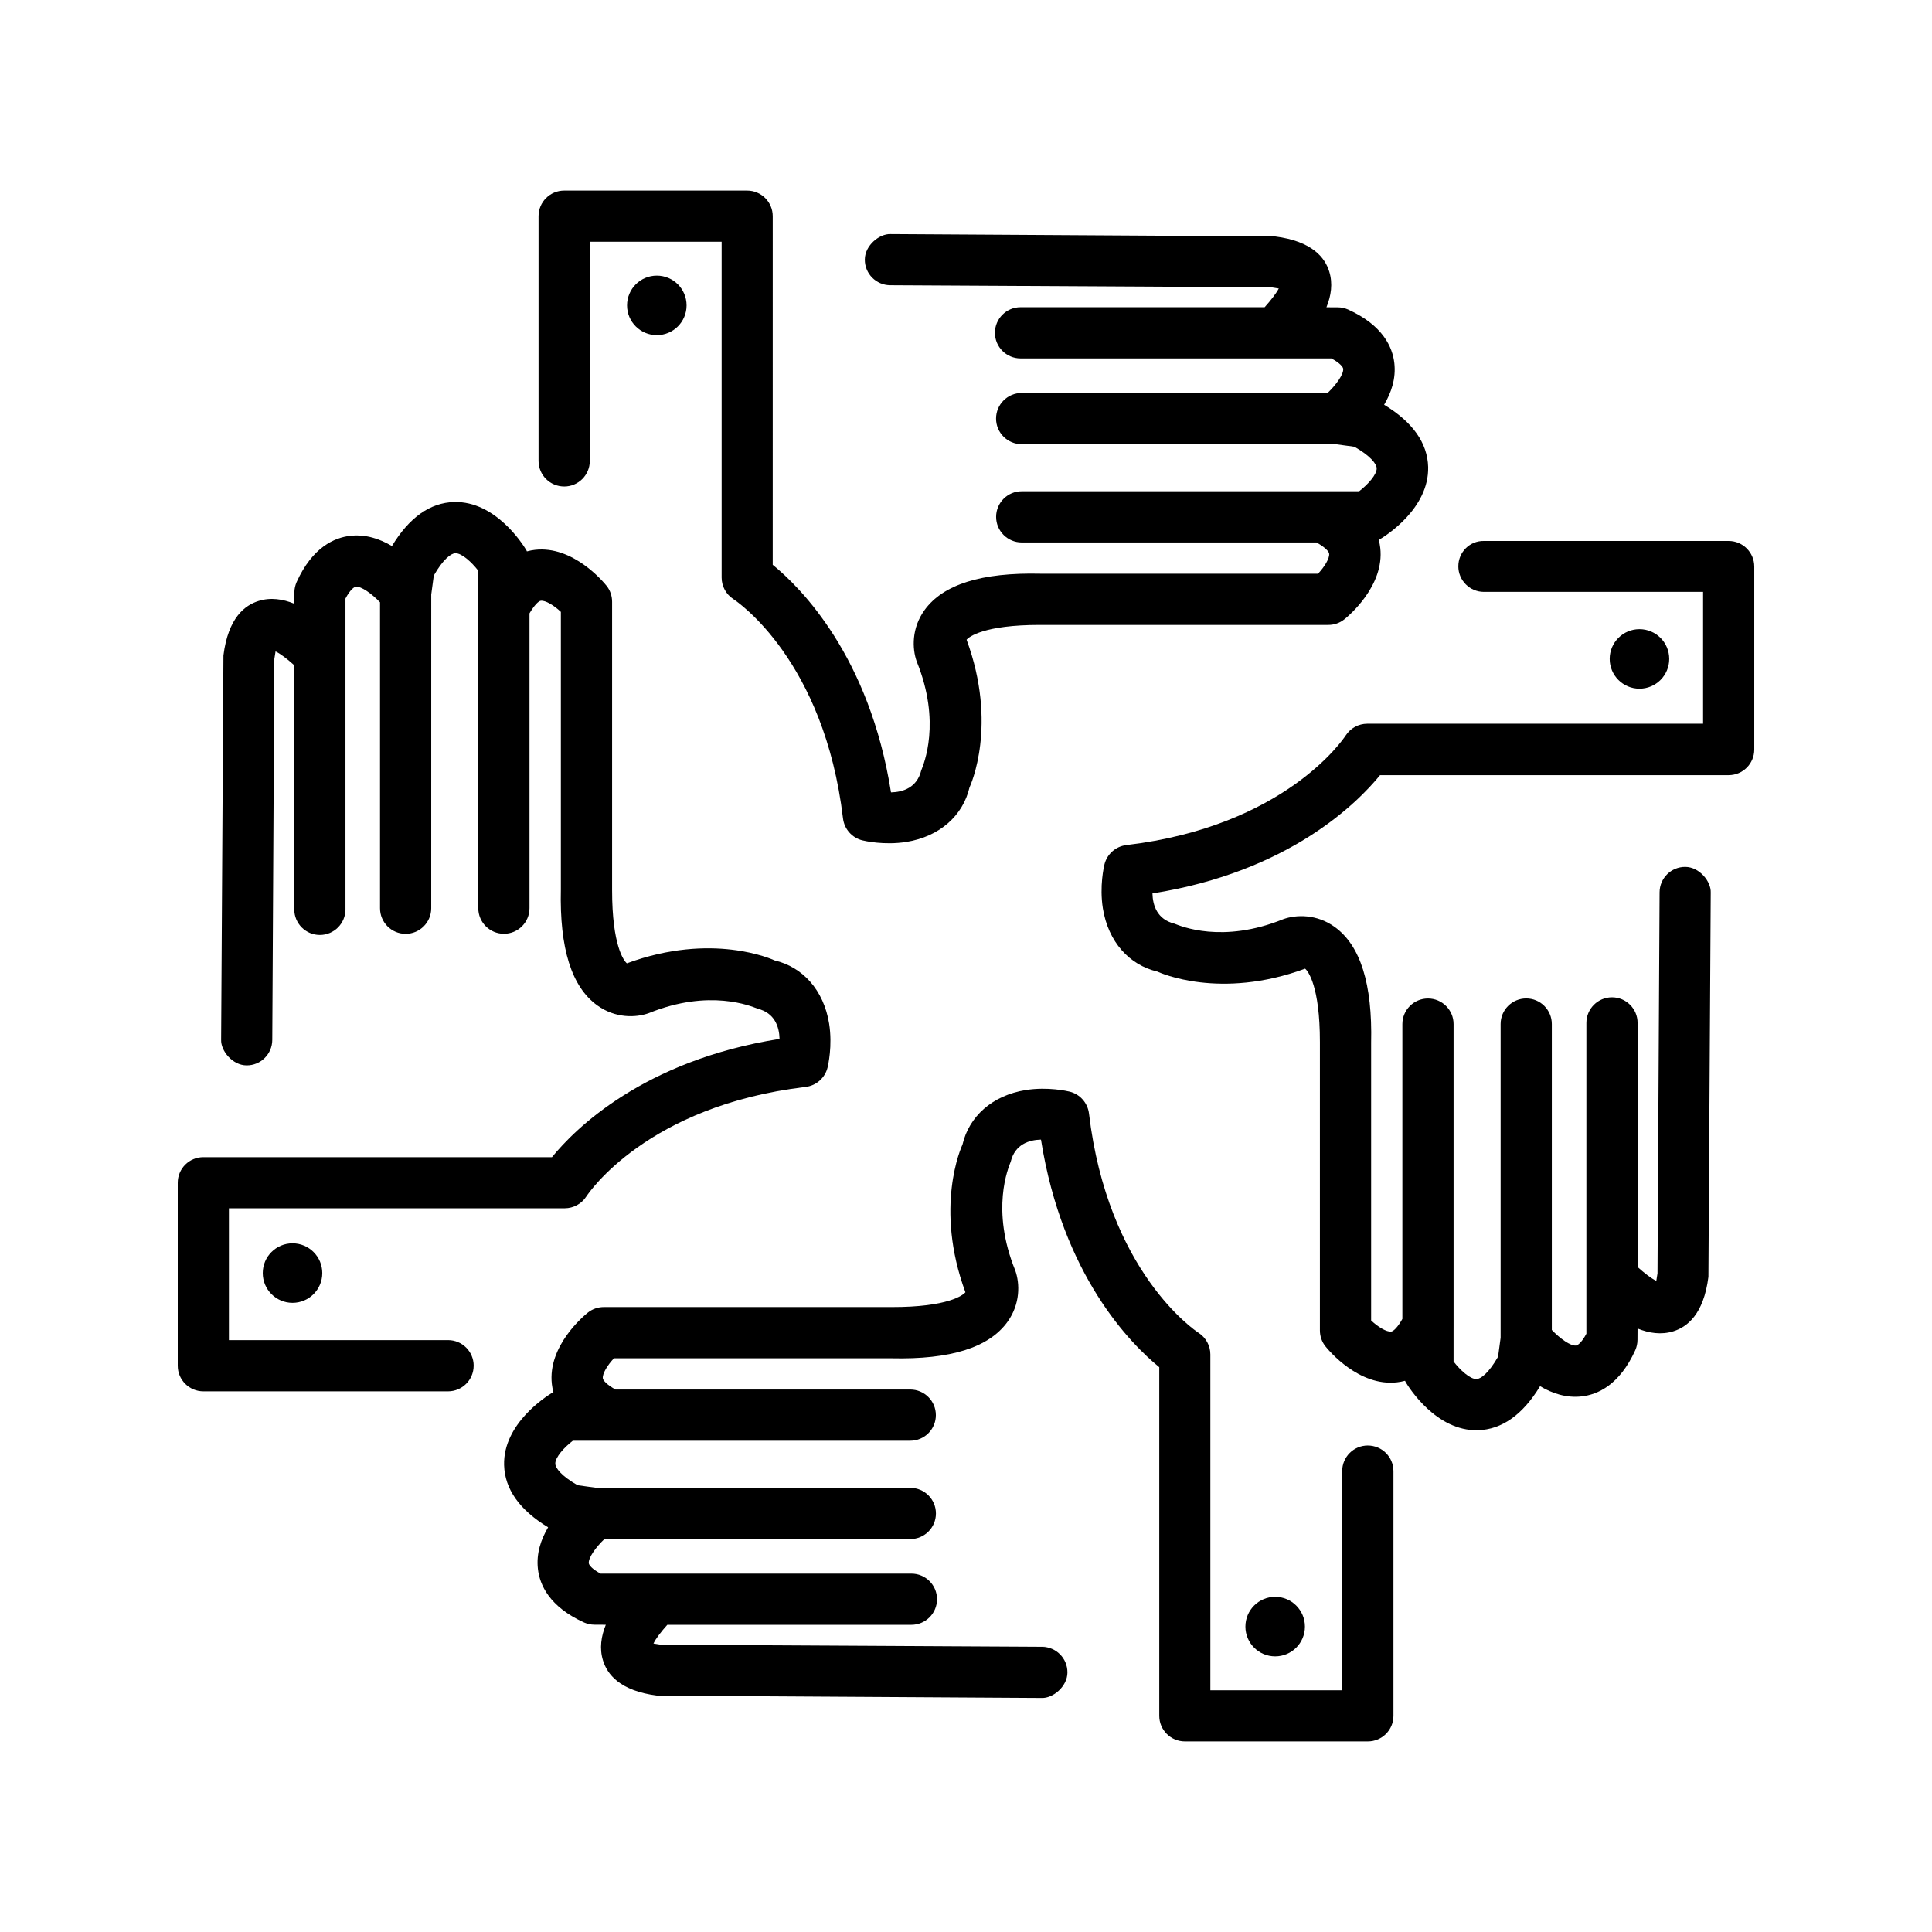
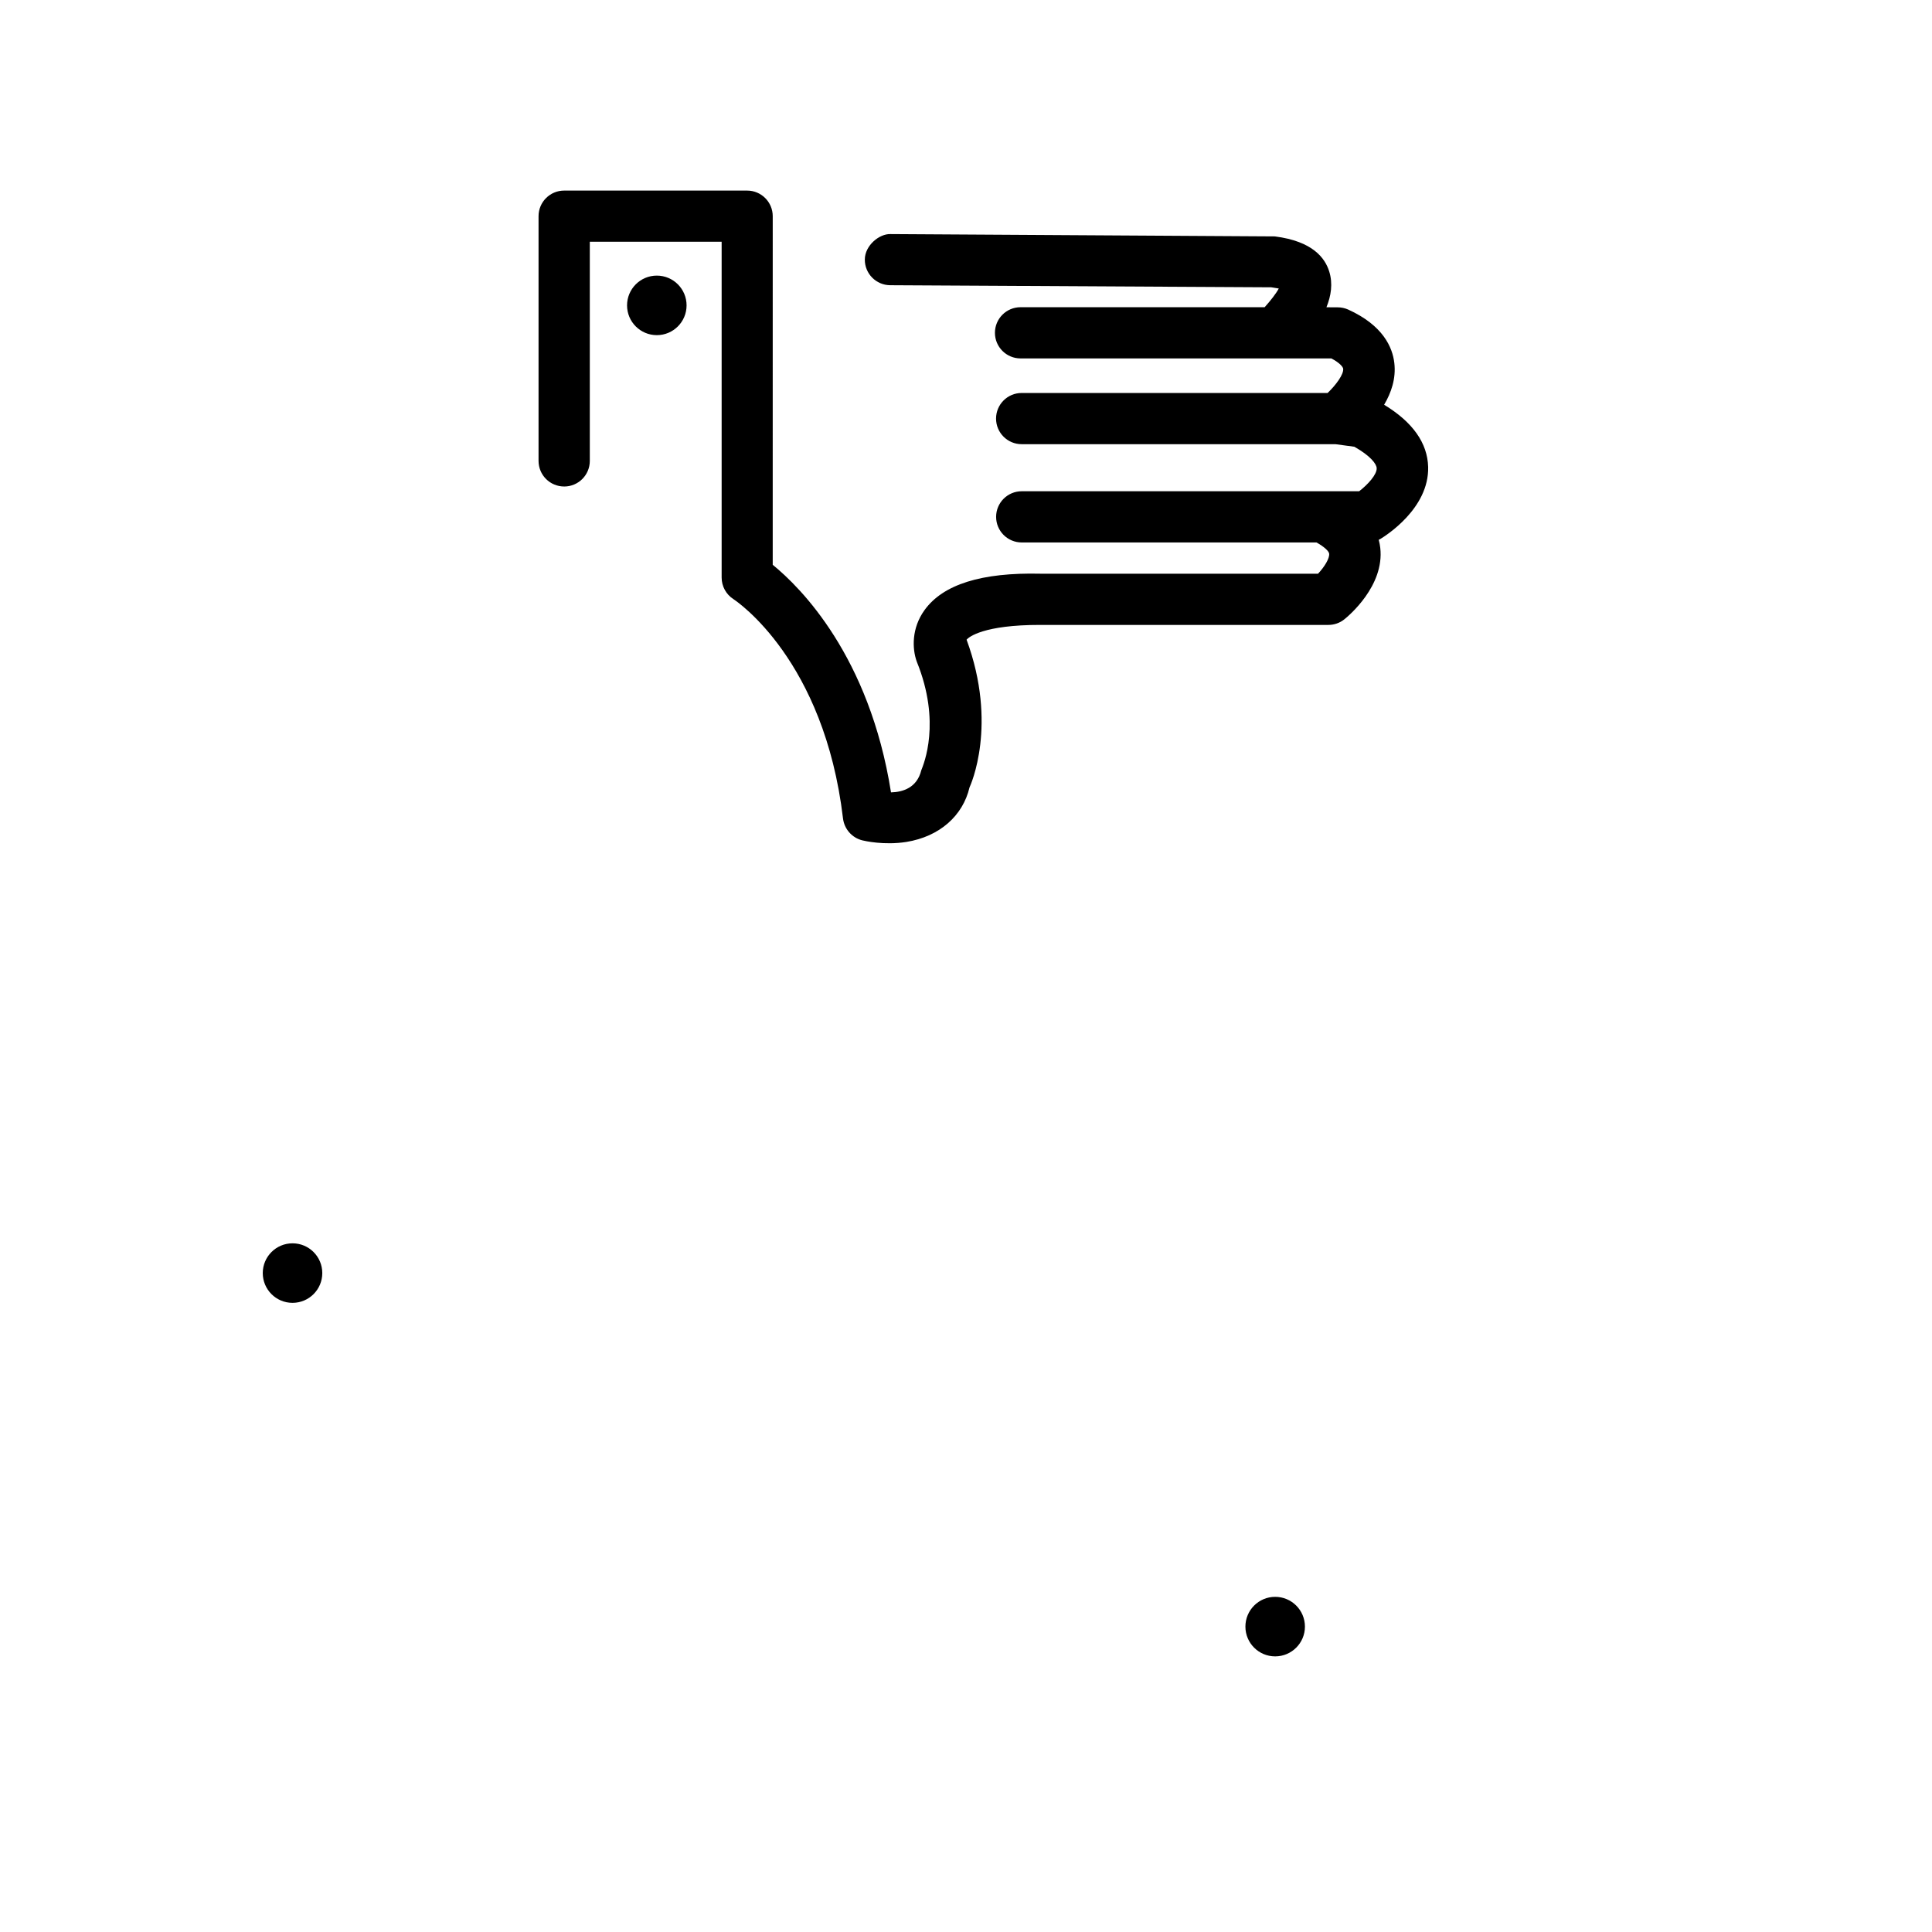
<svg xmlns="http://www.w3.org/2000/svg" fill="#000000" width="800px" height="800px" version="1.1" viewBox="144 144 512 512">
  <g>
-     <path d="m506.48 527.07c-3.746 0-6.785 3.039-6.785 6.785v58.078h-34.938v-89c0-2.297-1.18-4.457-3.102-5.699-0.992-0.645-24.09-16.199-29.062-58.145-0.348-2.801-2.363-5.102-5.102-5.793-0.582-0.141-5.762-1.355-11.668-0.426-8.895 1.434-15.004 7.008-16.75 14.438-0.301 0.66-7.543 16.578 0.77 39.156-0.566 0.723-4.535 3.938-19.477 3.922h-76.34c-1.543 0-3.039 0.504-4.25 1.48-1.086 0.867-10.691 8.863-9.523 18.957 0.078 0.66 0.203 1.387 0.41 2.125-0.156 0.062-0.301 0.156-0.441 0.219-1.309 0.816-12.93 8.059-12.629 19.098 0.172 6.344 4.094 11.902 11.668 16.484-1.875 3.164-3.18 6.926-2.707 11.035 0.473 4.172 2.977 9.996 12.25 14.199 0.867 0.379 1.793 0.582 2.754 0.582l2.992 0.016c-1.227 3.008-1.746 6.266-0.738 9.492 1.102 3.543 4.359 8.016 14.422 9.289l101.83 0.613c2.93 0.125 6.801-2.992 6.816-6.738 0.031-3.746-2.992-6.801-6.738-6.816l-100.98-0.551c-0.898-0.125-1.559-0.27-1.984-0.316 0.613-1.324 2.094-3.211 3.668-4.961h64.691c3.746 0 6.785-3.039 6.785-6.785s-3.039-6.785-6.785-6.785l-82.363 0.004c-2.348-1.242-3.086-2.312-3.133-2.738-0.172-1.449 1.859-4.25 4.125-6.422h81.082c3.746 0 6.785-3.039 6.785-6.785 0-3.746-3.039-6.785-6.785-6.785l-83.145-0.004-5.023-0.691c-4.297-2.441-5.887-4.566-5.918-5.699-0.062-1.684 2.363-4.344 4.644-6.094h89.426c3.746 0 6.785-3.039 6.785-6.785 0-3.746-3.039-6.785-6.785-6.785h-78.121c-2.141-1.195-3.273-2.332-3.352-2.961-0.156-1.242 1.242-3.512 2.945-5.32h73.57c15.602 0.363 25.82-2.832 30.73-9.668 3.418-4.738 3.289-10.156 2.047-13.617-6.551-16.121-1.828-27.207-1.195-28.828 1.133-4.598 4.848-5.762 8.016-5.84 5.715 36.117 23.93 54.27 31.348 60.316v92.387c0 3.746 3.039 6.785 6.785 6.785h48.492c3.746 0 6.785-3.039 6.785-6.785v-64.867c-0.02-3.75-3.043-6.769-6.805-6.769z" />
    <path d="m489.82 575.07c0 4.356-3.531 7.887-7.887 7.887-4.356 0-7.887-3.531-7.887-7.887 0-4.359 3.531-7.891 7.887-7.891 4.356 0 7.887 3.531 7.887 7.891" />
-     <path d="m269.53 505.93c0-3.746-3.039-6.785-6.785-6.785h-58.078v-34.938h89c2.297 0 4.457-1.18 5.699-3.102 0.645-0.992 16.199-24.09 58.145-29.062 2.801-0.348 5.102-2.363 5.793-5.102 0.141-0.582 1.355-5.762 0.426-11.668-1.434-8.895-7.008-15.004-14.438-16.75-0.66-0.301-16.578-7.543-39.156 0.77-0.723-0.566-3.938-4.535-3.922-19.477v-76.34c0-1.543-0.504-3.039-1.48-4.25-0.879-1.074-8.879-10.676-18.973-9.512-0.66 0.078-1.383 0.207-2.125 0.41-0.047-0.156-0.141-0.301-0.219-0.441-0.805-1.32-8.047-12.941-19.082-12.641-6.344 0.172-11.887 4.094-16.469 11.664-3.164-1.875-6.926-3.18-11.035-2.707-4.188 0.473-10.016 2.977-14.219 12.25-0.375 0.863-0.598 1.809-0.598 2.754l-0.016 2.992c-3.008-1.23-6.266-1.75-9.492-0.727-3.543 1.102-8.016 4.359-9.289 14.422l-0.613 101.83c-0.125 2.93 2.992 6.801 6.738 6.816 3.746 0.031 6.801-2.992 6.816-6.738l0.551-100.98c0.125-0.898 0.27-1.559 0.316-1.984 1.324 0.613 3.211 2.094 4.961 3.668v64.691c0 3.746 3.039 6.785 6.785 6.785 3.746 0 6.785-3.039 6.785-6.785l-0.004-82.371c1.242-2.348 2.312-3.086 2.738-3.133 1.449-0.172 4.25 1.859 6.422 4.125v81.082c0 3.746 3.039 6.785 6.785 6.785s6.785-3.039 6.785-6.785l0.004-83.145 0.676-5.023c2.441-4.297 4.566-5.887 5.699-5.918 1.684-0.062 4.344 2.363 6.094 4.644v89.426c0 3.746 3.039 6.785 6.785 6.785 3.746 0 6.785-3.039 6.785-6.785v-78.137c1.242-2.109 2.363-3.258 2.992-3.336 1.242-0.156 3.512 1.242 5.32 2.945v73.57c-0.363 15.602 2.832 25.82 9.668 30.73 4.738 3.418 10.156 3.289 13.617 2.047 16.121-6.551 27.207-1.828 28.828-1.195 4.598 1.133 5.762 4.848 5.84 8.016-36.117 5.715-54.27 23.93-60.316 31.348l-92.383-0.004c-3.746 0-6.785 3.039-6.785 6.785v48.492c0 3.746 3.039 6.785 6.785 6.785h64.867c3.731-0.016 6.769-3.039 6.769-6.801z" />
    <path d="m229.41 481.38c0 4.356-3.531 7.887-7.887 7.887-4.356 0-7.887-3.531-7.887-7.887 0-4.356 3.531-7.887 7.887-7.887 4.356 0 7.887 3.531 7.887 7.887" />
    <path d="m293.52 272.93c3.746 0 6.785-3.039 6.785-6.785v-58.082h34.938v89c0 2.297 1.18 4.457 3.102 5.699 0.992 0.645 24.09 16.199 29.062 58.145 0.348 2.801 2.363 5.102 5.102 5.793 0.582 0.141 5.762 1.355 11.668 0.426 8.895-1.434 15.004-7.008 16.75-14.438 0.301-0.66 7.543-16.578-0.77-39.156 0.566-0.723 4.535-3.938 19.477-3.922h76.375c1.543 0 3.039-0.504 4.25-1.48 1.086-0.867 10.691-8.863 9.523-18.957-0.078-0.66-0.203-1.387-0.41-2.125 0.156-0.062 0.301-0.156 0.441-0.219 1.324-0.805 12.941-8.047 12.66-19.082-0.172-6.344-4.094-11.902-11.668-16.484 1.875-3.164 3.18-6.926 2.707-11.035-0.473-4.172-2.977-9.996-12.25-14.199-0.867-0.379-1.793-0.582-2.754-0.582l-2.992-0.016c1.227-3.008 1.746-6.266 0.738-9.492-1.102-3.543-4.359-8.016-14.422-9.289l-101.83-0.617c-2.93-0.125-6.801 2.992-6.816 6.738-0.031 3.746 2.992 6.801 6.738 6.816l100.98 0.551c0.898 0.125 1.559 0.27 1.984 0.316-0.691 1.324-2.172 3.211-3.746 4.961h-64.691c-3.746 0-6.785 3.039-6.785 6.785 0 3.746 3.039 6.785 6.785 6.785h82.371c2.348 1.242 3.086 2.312 3.133 2.738 0.172 1.449-1.859 4.25-4.125 6.422h-81.082c-3.746 0-6.785 3.039-6.785 6.785 0 3.746 3.039 6.785 6.785 6.785h83.145l5.023 0.676c4.297 2.441 5.887 4.566 5.918 5.699 0.062 1.684-2.363 4.344-4.644 6.094h-8.219l-1.195 0.004h-80.012c-3.746 0-6.785 3.039-6.785 6.785s3.039 6.785 6.785 6.785h78.121c2.141 1.195 3.273 2.332 3.352 2.961 0.156 1.242-1.242 3.512-2.945 5.32h-73.57c-15.602-0.363-25.82 2.832-30.73 9.668-3.418 4.738-3.289 10.156-2.047 13.617 6.551 16.121 1.828 27.207 1.195 28.828-1.133 4.598-4.848 5.762-8.016 5.84-5.715-36.117-23.93-54.27-31.348-60.316l0.004-92.383c0-3.746-3.039-6.785-6.785-6.785h-48.492c-3.746 0-6.785 3.039-6.785 6.785v64.867c0.016 3.746 3.039 6.769 6.805 6.769z" />
    <path d="m325.95 224.93c0 4.356-3.531 7.887-7.887 7.887-4.356 0-7.887-3.531-7.887-7.887s3.531-7.891 7.887-7.891c4.356 0 7.887 3.535 7.887 7.891" />
-     <path d="m530.47 294.07c0 3.746 3.039 6.785 6.785 6.785h58.078v34.938h-89c-2.297 0-4.457 1.18-5.699 3.102-0.645 0.992-16.199 24.09-58.145 29.062-2.801 0.348-5.102 2.363-5.793 5.102-0.141 0.582-1.355 5.762-0.426 11.668 1.434 8.895 7.008 15.004 14.438 16.75 0.66 0.301 16.578 7.543 39.156-0.77 0.723 0.566 3.938 4.535 3.922 19.477v76.375c0 1.543 0.504 3.039 1.48 4.25 0.867 1.086 8.863 10.691 18.957 9.523 0.66-0.078 1.387-0.203 2.125-0.41 0.062 0.156 0.156 0.301 0.219 0.441 0.805 1.324 8.047 12.941 19.082 12.66 6.344-0.172 11.902-4.094 16.484-11.668 3.164 1.875 6.926 3.18 11.035 2.707 4.172-0.473 9.996-2.977 14.199-12.25 0.379-0.867 0.582-1.793 0.582-2.754l0.016-2.992c3.008 1.227 6.266 1.746 9.492 0.738 3.543-1.102 8.016-4.359 9.289-14.422l0.613-101.83c0.125-2.93-2.992-6.801-6.738-6.816-3.746-0.031-6.801 2.992-6.816 6.738l-0.551 100.98c-0.125 0.898-0.27 1.559-0.316 1.984-1.324-0.613-3.211-2.094-4.961-3.668v-64.691c0-3.746-3.039-6.785-6.785-6.785s-6.785 3.039-6.785 6.785v82.371c-1.242 2.348-2.312 3.086-2.738 3.133-1.449 0.172-4.25-1.859-6.422-4.125v-81.082c0-3.746-3.039-6.785-6.785-6.785-3.746 0-6.785 3.039-6.785 6.785v83.145l-0.676 5.023c-2.441 4.297-4.566 5.887-5.699 5.918-1.684 0.062-4.344-2.363-6.094-4.644v-8.219l0.004-1.195v-80.012c0-3.746-3.039-6.785-6.785-6.785-3.746 0-6.785 3.039-6.785 6.785v78.137c-1.195 2.141-2.332 3.273-2.961 3.352-1.242 0.156-3.512-1.242-5.32-2.945v-73.57c0.363-15.602-2.832-25.82-9.668-30.73-4.738-3.418-10.156-3.289-13.617-2.047-16.121 6.551-27.207 1.828-28.828 1.195-4.598-1.133-5.762-4.848-5.84-8.016 36.117-5.715 54.27-23.93 60.316-31.348h92.387c3.746 0 6.785-3.039 6.785-6.785v-48.492c0-3.746-3.039-6.785-6.785-6.785h-64.867c-3.734-0.074-6.773 2.949-6.773 6.715z" />
-     <path d="m586.36 318.62c0 4.356-3.531 7.887-7.887 7.887-4.356 0-7.887-3.531-7.887-7.887 0-4.356 3.531-7.887 7.887-7.887 4.356 0 7.887 3.531 7.887 7.887" />
  </g>
</svg>